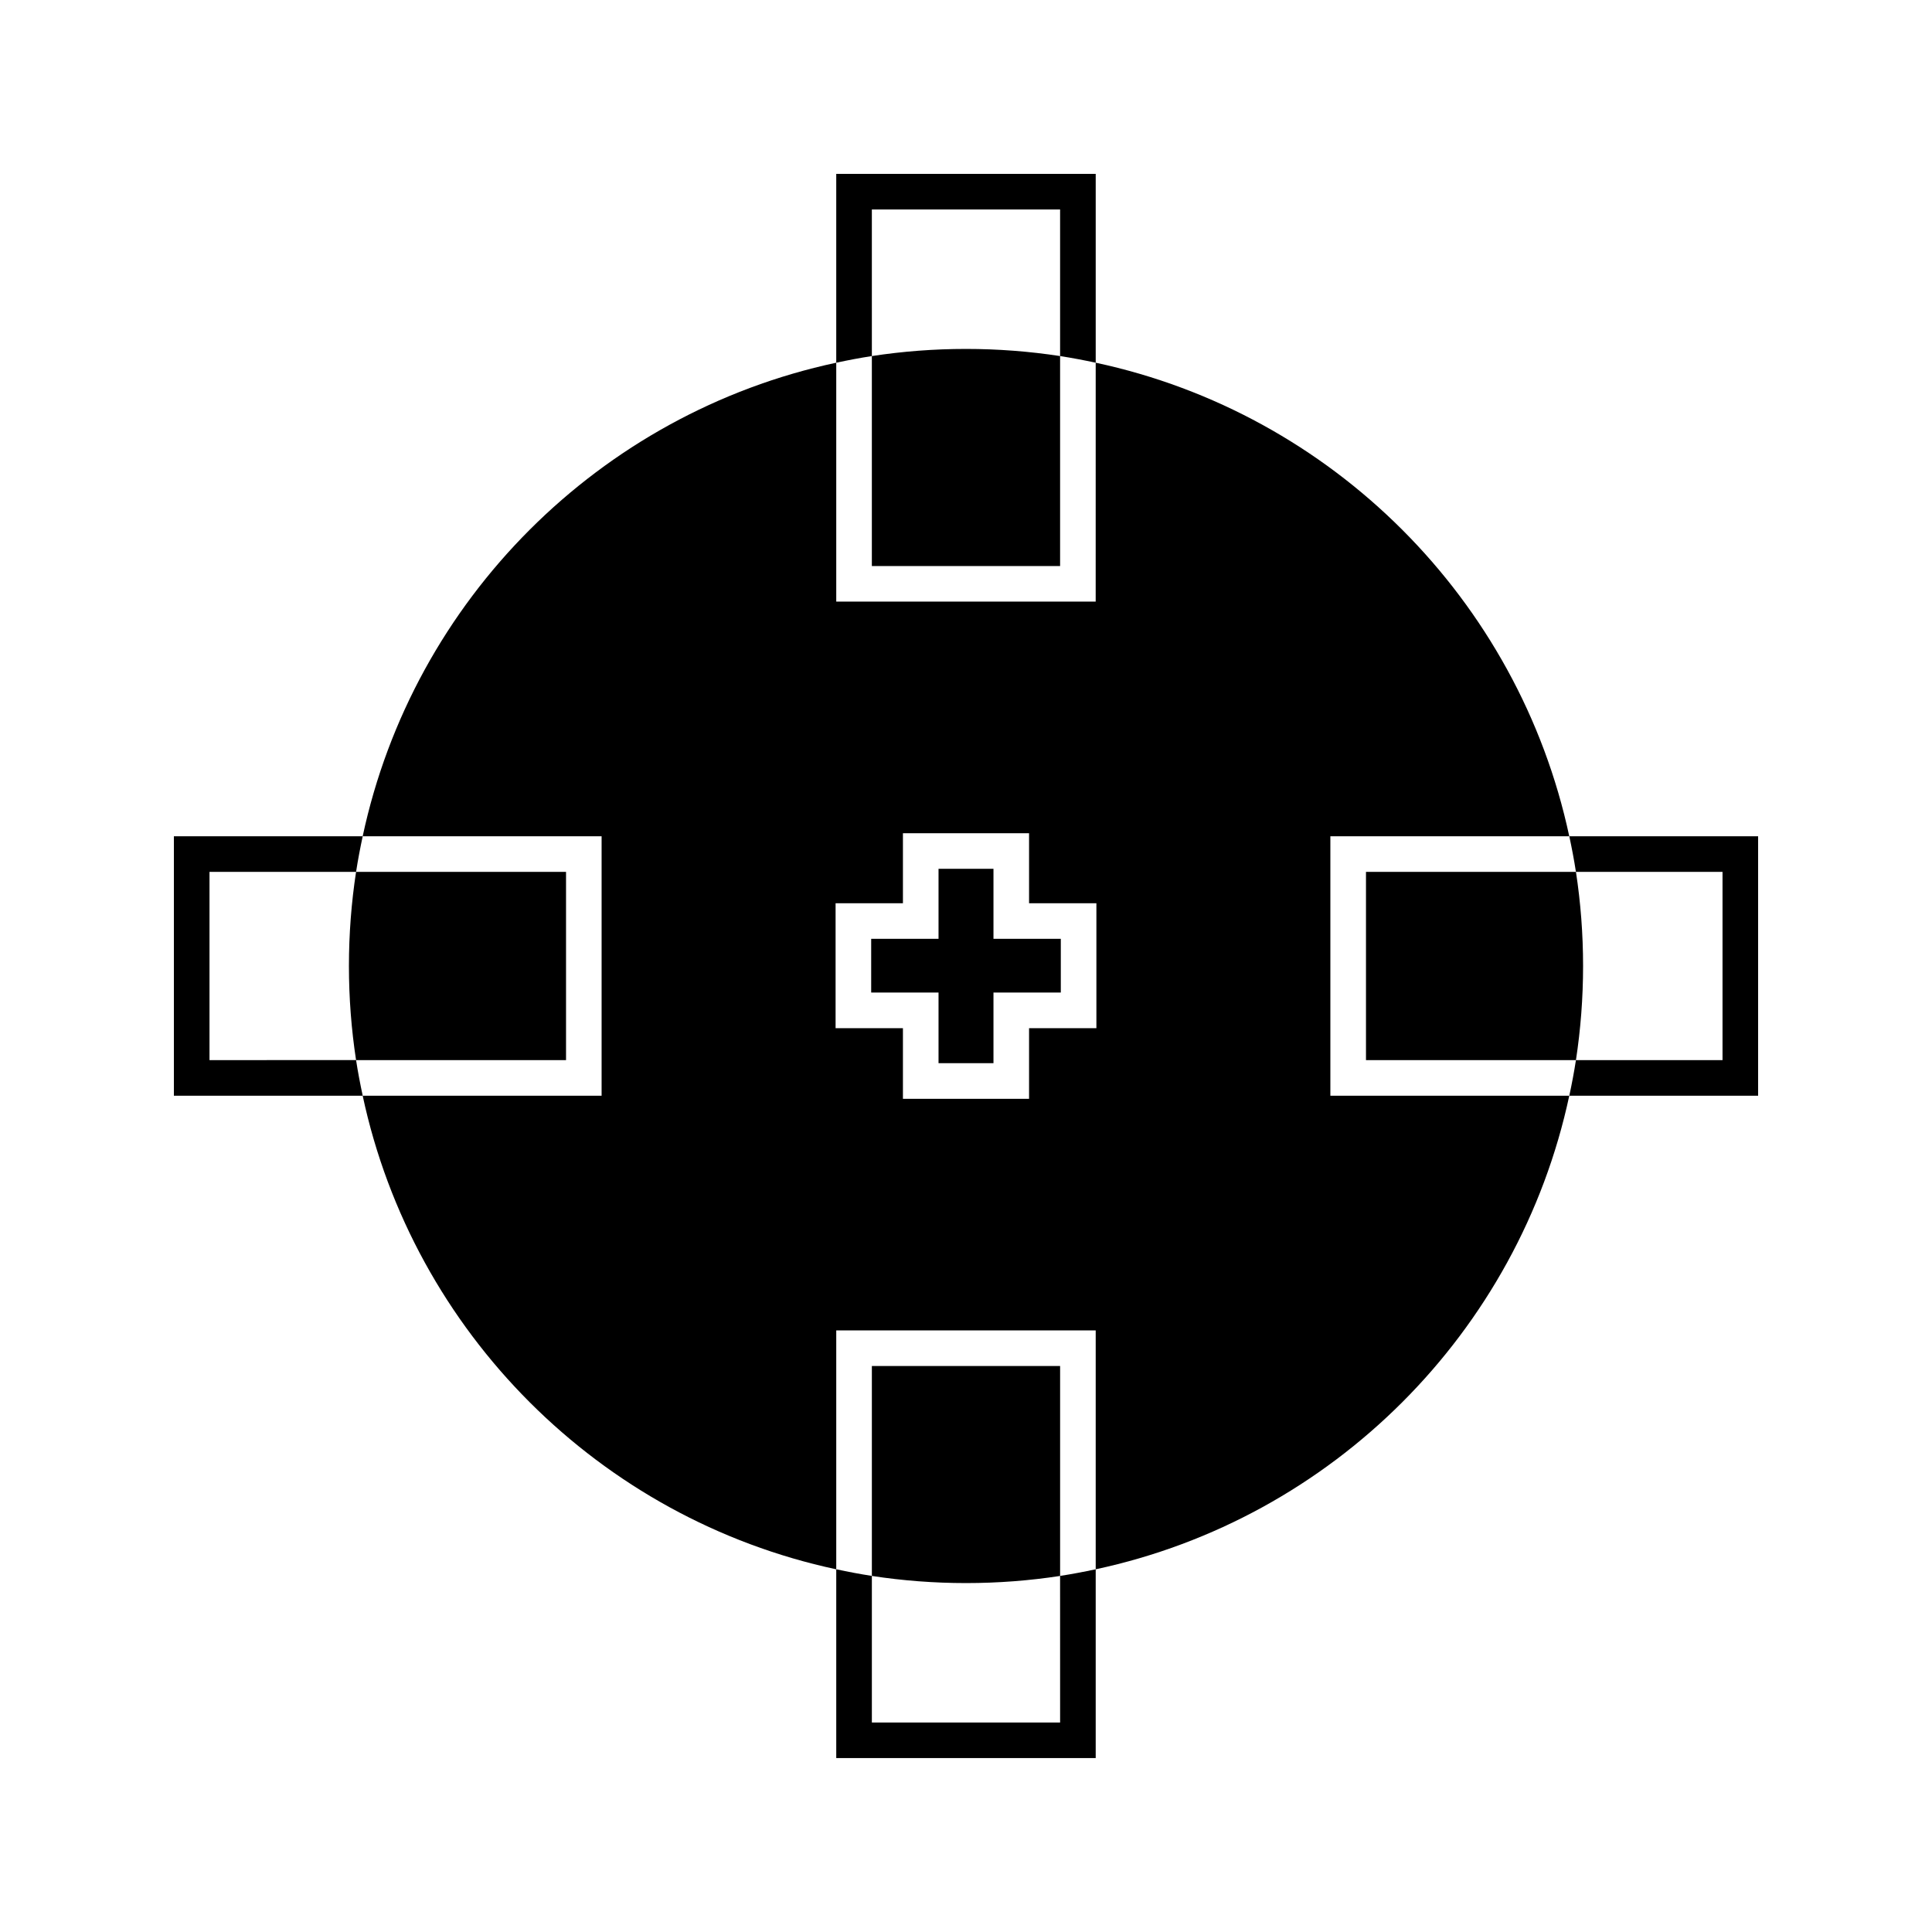
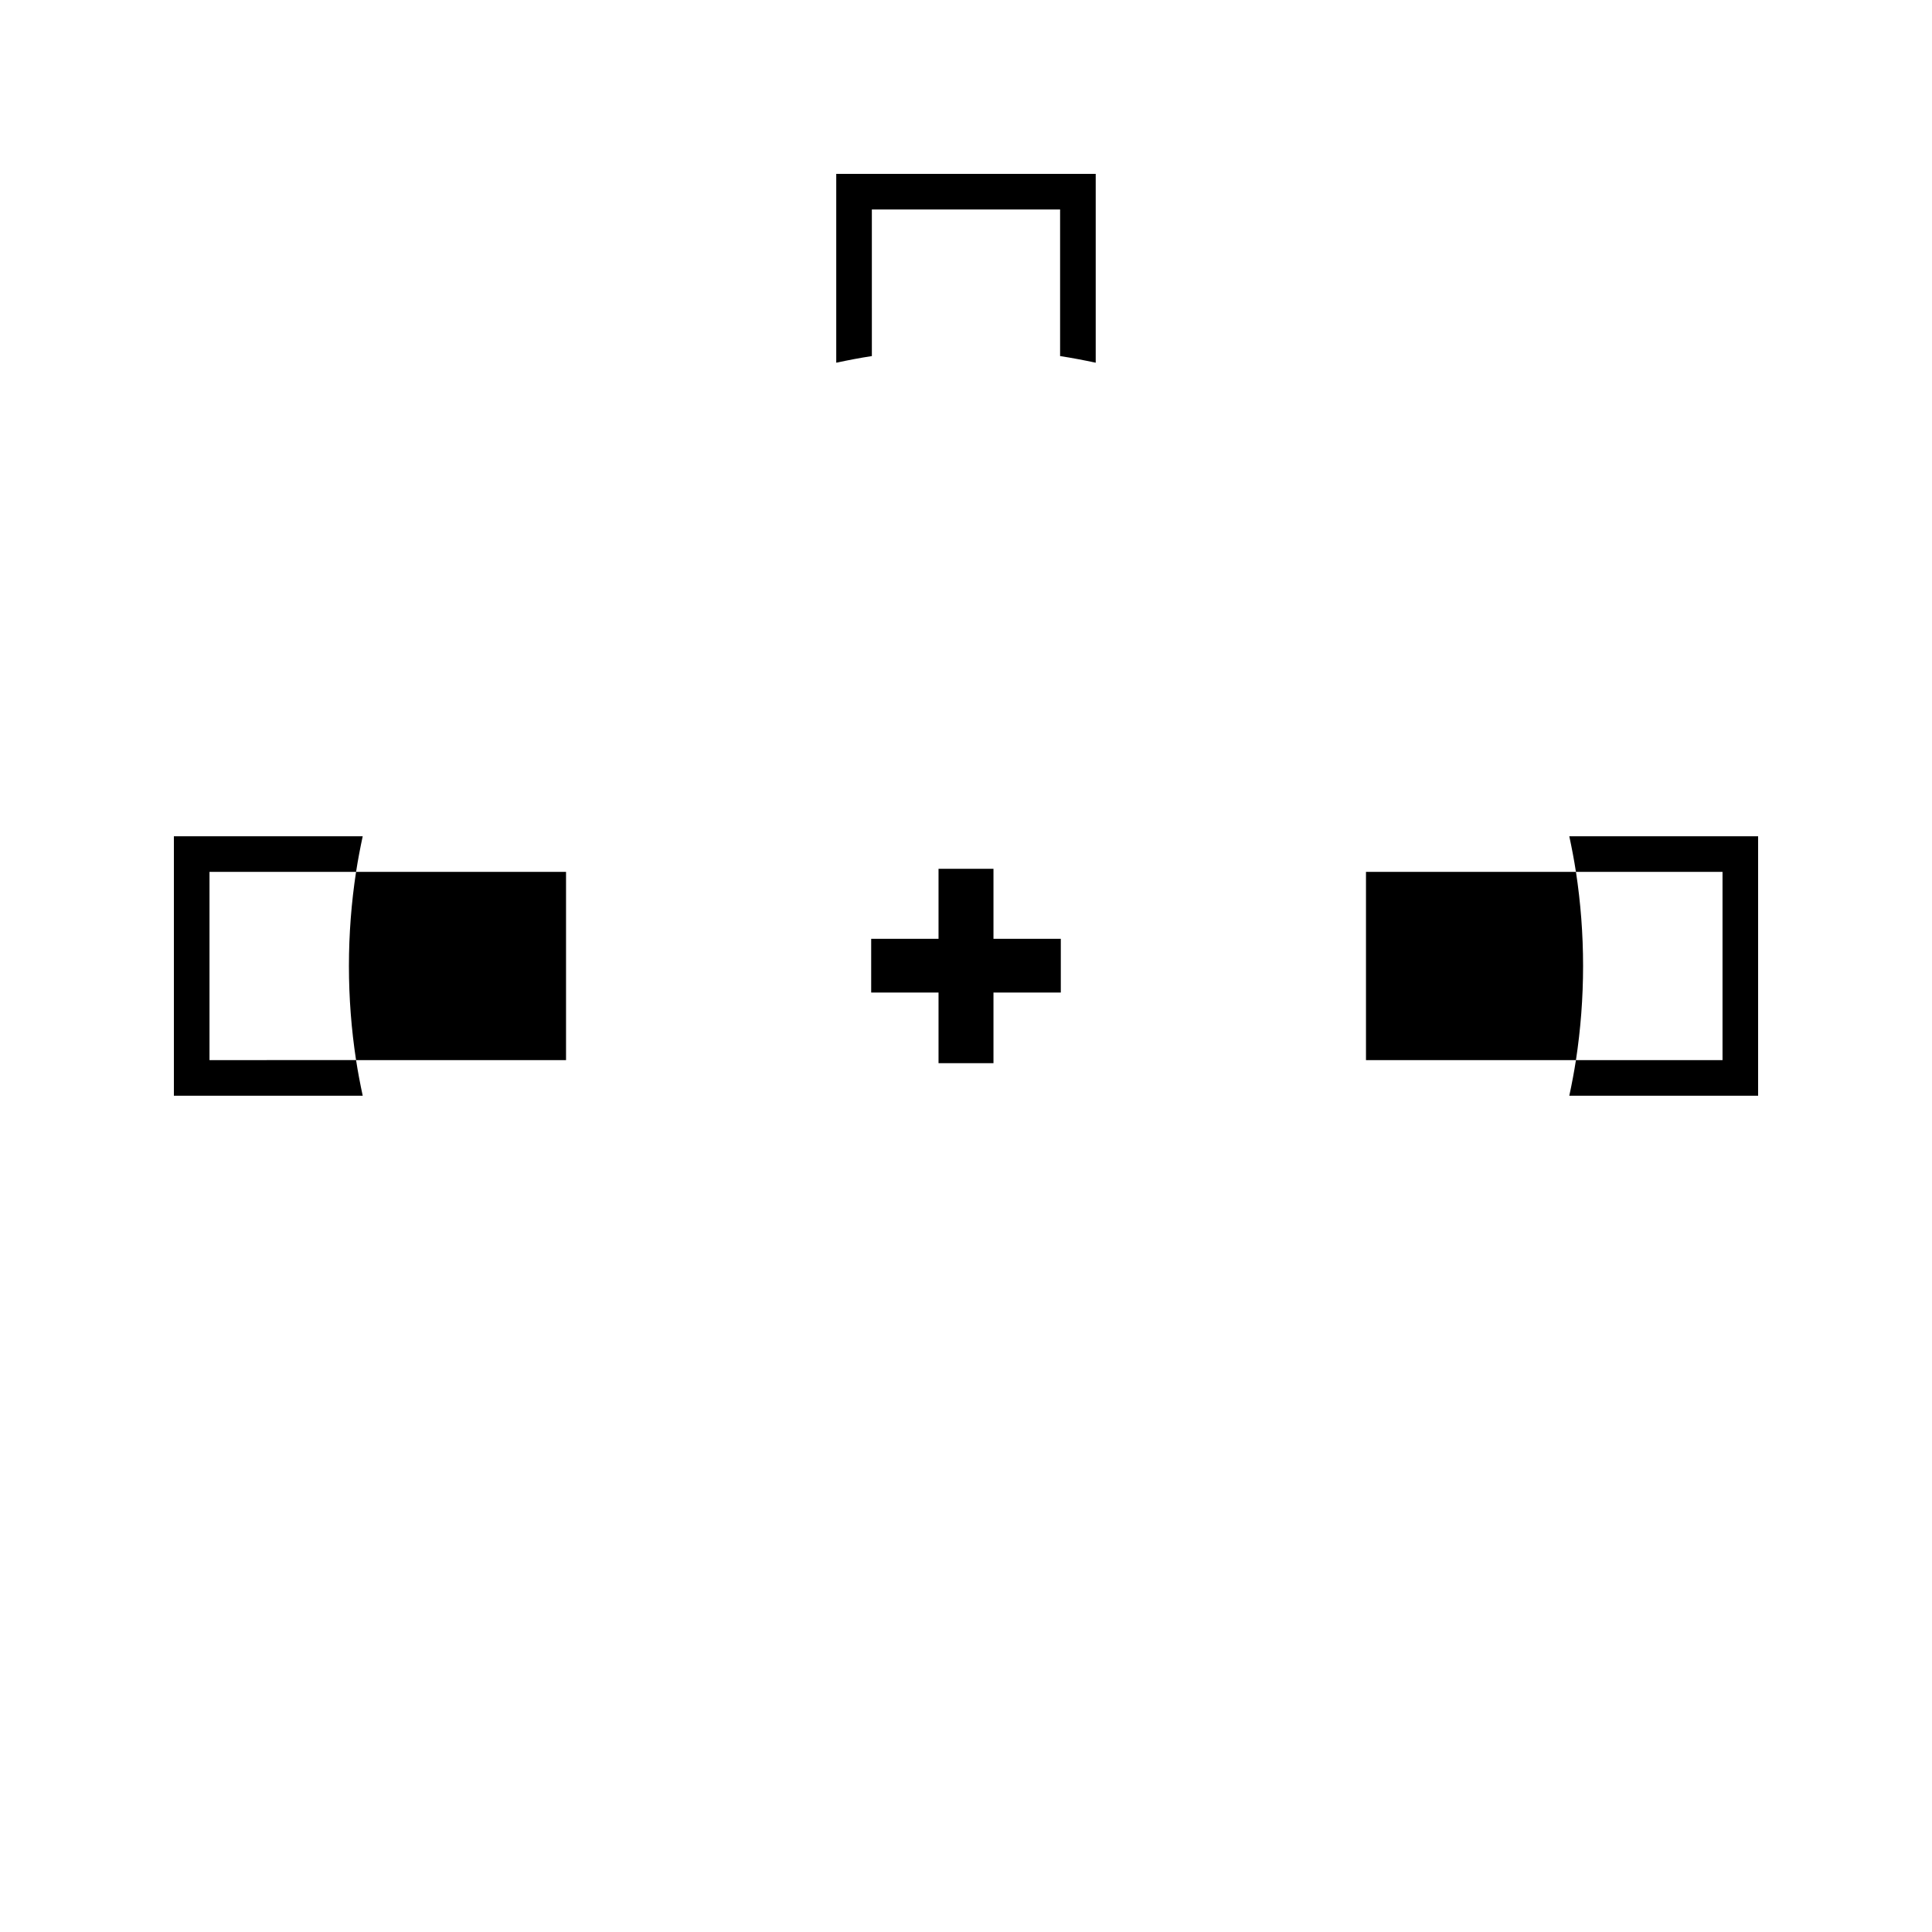
<svg xmlns="http://www.w3.org/2000/svg" fill="#000000" width="800px" height="800px" version="1.1" viewBox="144 144 512 512">
  <g>
    <path d="m375.05 199.52h49.887v38.844c3.18 0.488 6.324 1.09 9.438 1.758v-50.039h-68.762v50.039c3.117-0.668 6.254-1.273 9.438-1.758z" />
-     <path d="m424.94 600.48h-49.887v-38.848c-3.176-0.488-6.32-1.09-9.438-1.758v50.039h68.758v-50.039c-3.113 0.668-6.25 1.27-9.438 1.758z" />
    <path d="m559.88 365.62c0.668 3.117 1.27 6.254 1.758 9.438h38.848v49.887h-38.848c-0.488 3.18-1.09 6.324-1.758 9.438h50.039v-68.762z" />
    <path d="m199.52 424.94v-49.887h38.844c0.488-3.176 1.09-6.32 1.758-9.438h-50.039v68.758h50.039c-0.668-3.113-1.273-6.25-1.758-9.438z" />
    <path d="m238.36 424.94h55.645v-49.887h-55.645c-1.242 8.133-1.891 16.465-1.891 24.945s0.648 16.809 1.891 24.941z" />
-     <path d="m375.05 238.36v55.645h49.887v-55.645c-8.133-1.242-16.465-1.891-24.945-1.891-8.477 0-16.812 0.648-24.941 1.891z" />
    <path d="m506 424.94h55.641c1.242-8.133 1.891-16.465 1.891-24.945 0-8.48-0.645-16.816-1.891-24.945l-55.641 0.004z" />
-     <path d="m424.94 561.64v-55.641h-49.887v55.641c8.133 1.242 16.465 1.891 24.945 1.891s16.809-0.645 24.941-1.891z" />
-     <path d="m496.56 365.62h63.312c-13.426-62.715-62.789-112.08-125.5-125.5l-0.004 63.316h-68.754v-63.316c-62.715 13.426-112.08 62.789-125.5 125.5h63.316v68.758l-63.316 0.004c13.426 62.715 62.789 112.08 125.5 125.5v-63.316h68.758v63.312c62.715-13.426 112.08-62.789 125.5-125.5l-63.312-0.004zm-62.004 50.855h-17.844v18.719h-33.426v-18.719h-17.848v-33.105h17.848v-18.559h33.426v18.559h17.844z" />
    <path d="m407.28 374.24h-14.559v18.555h-17.848v14.238h17.848v18.719h14.559v-18.719h17.844v-14.238h-17.844z" />
  </g>
</svg>